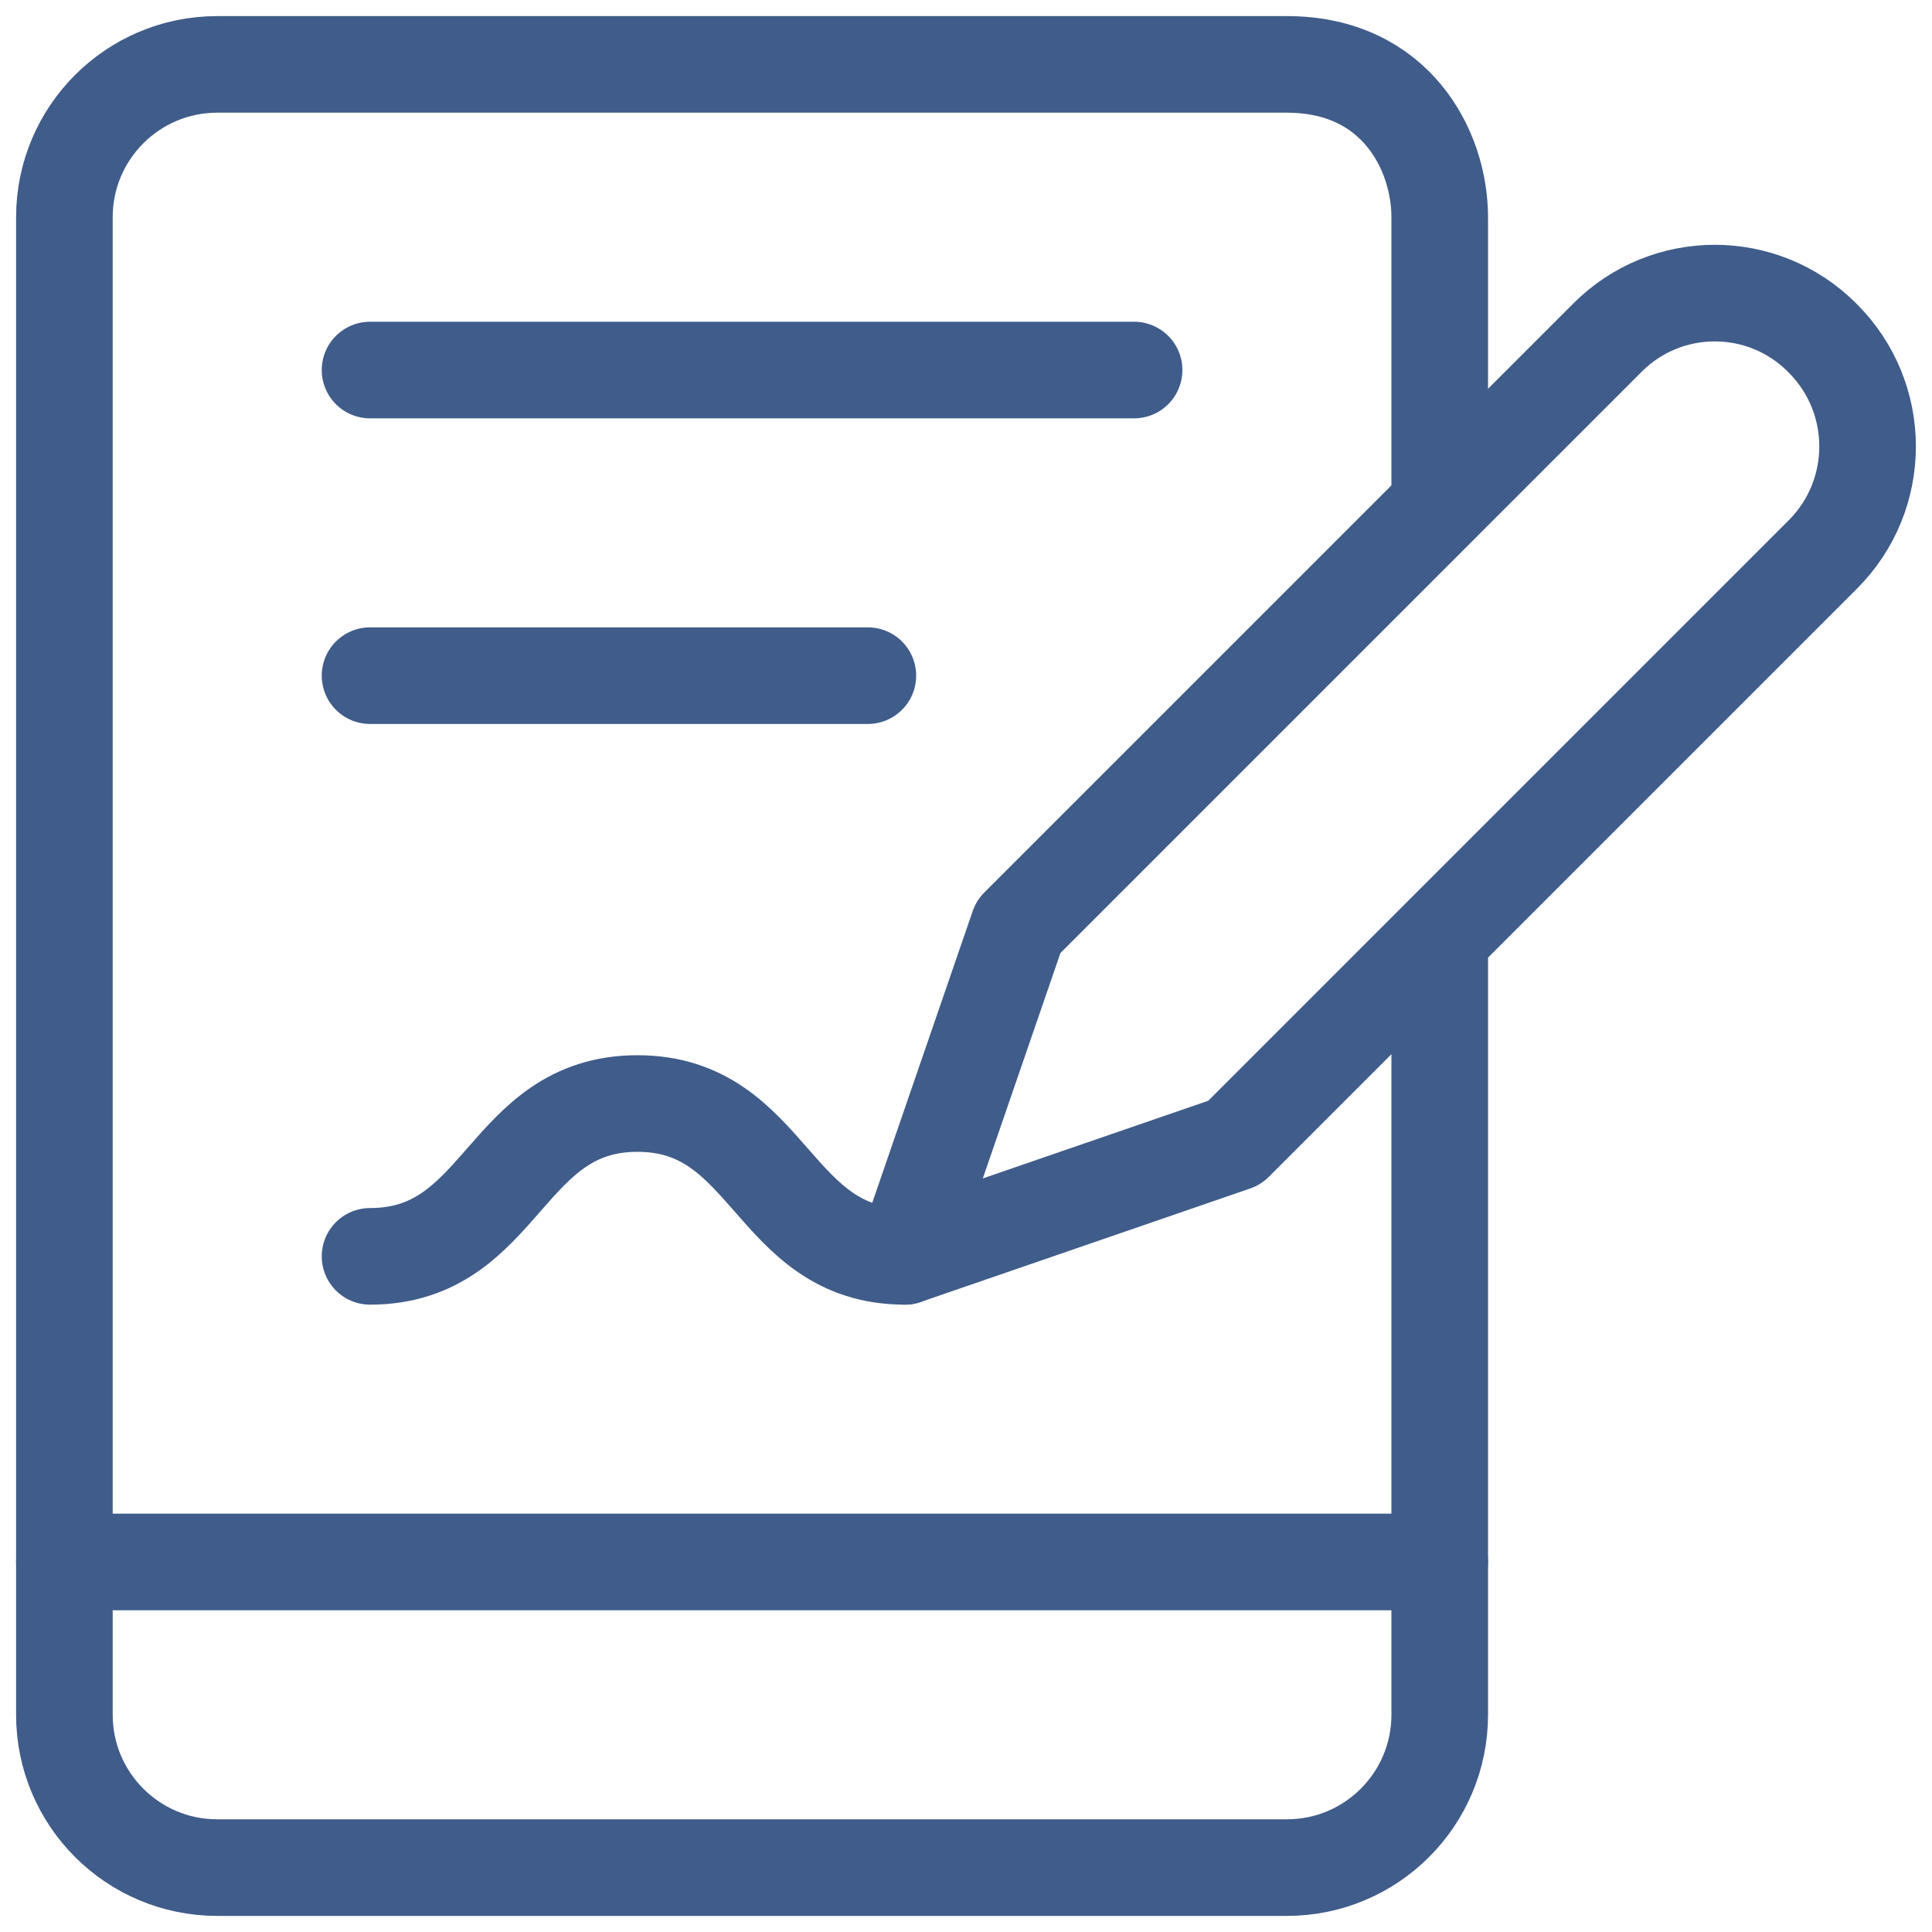
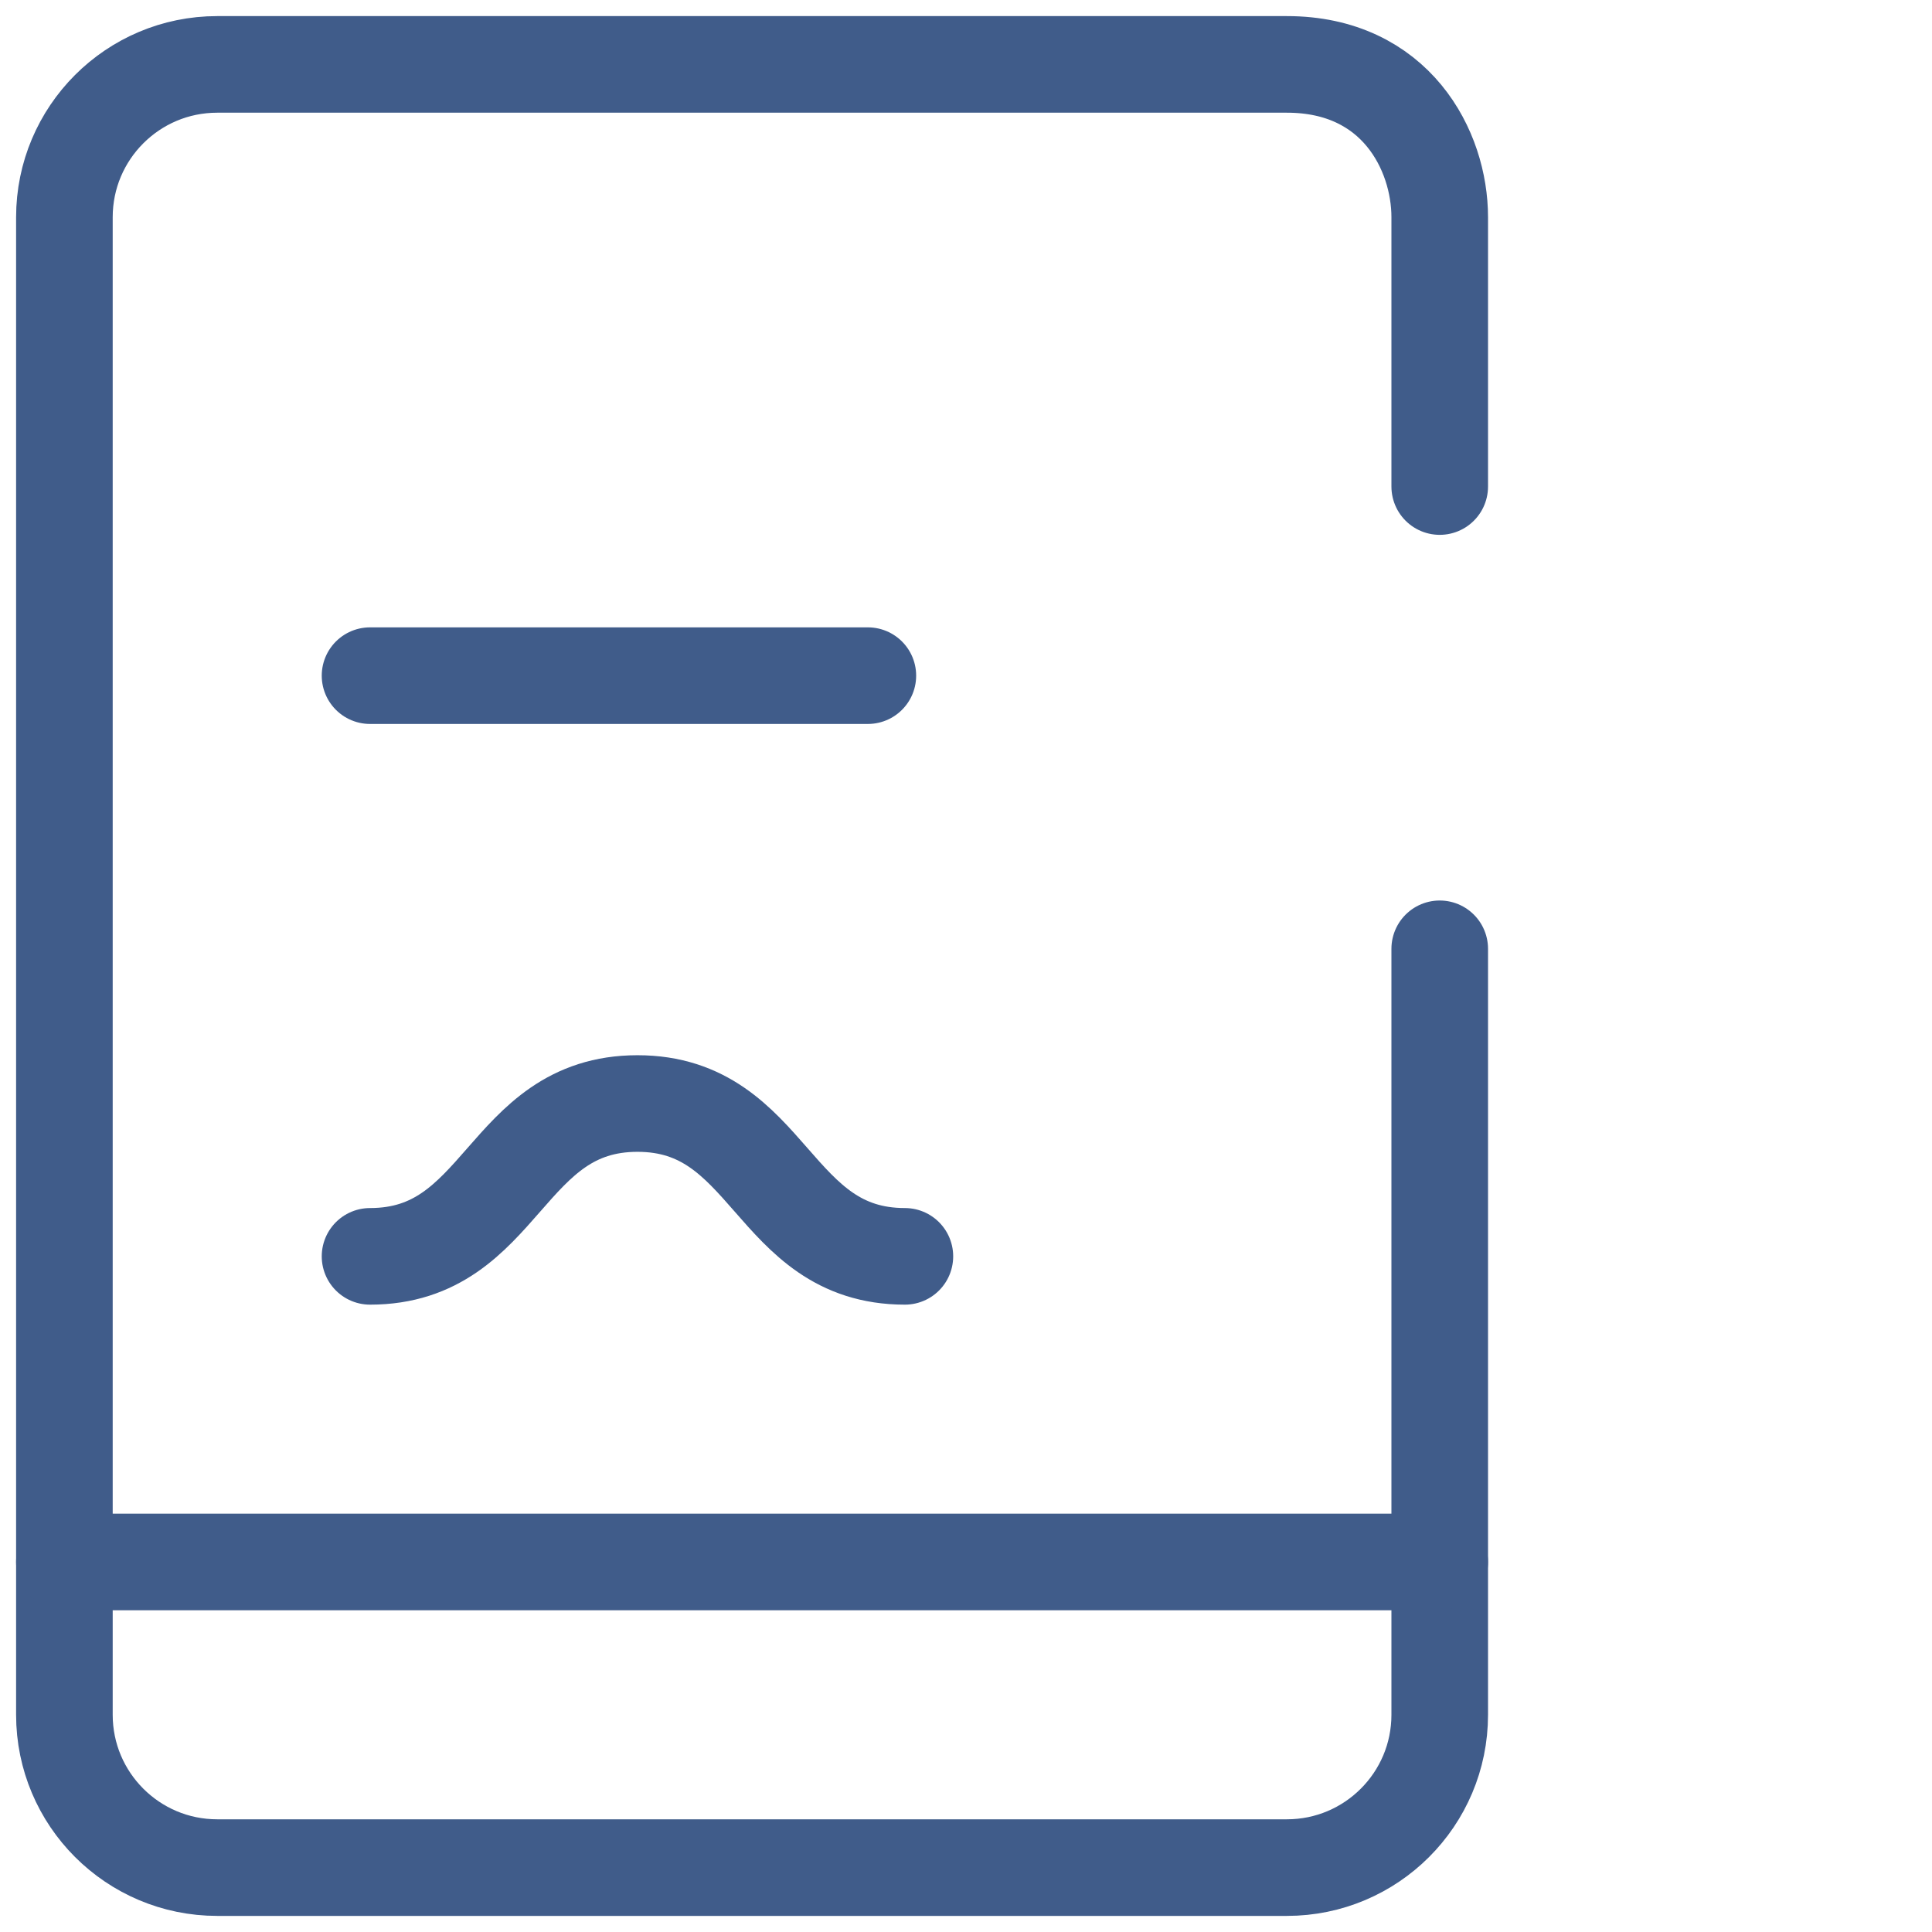
<svg xmlns="http://www.w3.org/2000/svg" width="60" height="60" viewBox="0 0 60 60" fill="none">
  <g clip-path="url(#clip0_2016_651)">
    <path d="M44.712 29.466V53.254C44.712 55.875 42.587 58 39.966 58H6.746C4.125 58 2 55.875 2 53.254V6.746C2 4.125 4.125 2 6.746 2H39.966C43.347 2 44.712 4.669 44.712 6.746V15.11" stroke="#405C8A" stroke-width="3" stroke-miterlimit="10" stroke-linecap="round" stroke-linejoin="round" />
-     <path d="M38.34 35.49L28.102 39.017L31.628 28.779L49.926 10.481C51.764 8.643 54.744 8.643 56.582 10.481L56.61 10.509C58.463 12.362 58.463 15.367 56.61 17.22L38.34 35.49Z" stroke="#405C8A" stroke-width="3" stroke-miterlimit="10" stroke-linecap="round" stroke-linejoin="round" />
    <path d="M2 48.508H44.712" stroke="#405C8A" stroke-width="3" stroke-miterlimit="10" stroke-linecap="round" stroke-linejoin="round" />
-     <path d="M11.492 11.492H35.22" stroke="#405C8A" stroke-width="3" stroke-miterlimit="10" stroke-linecap="round" stroke-linejoin="round" />
    <path d="M11.492 20.983H26.952" stroke="#405C8A" stroke-width="3" stroke-miterlimit="10" stroke-linecap="round" stroke-linejoin="round" />
    <path d="M11.492 39.017C15.644 39.017 15.644 34.271 19.797 34.271C23.949 34.271 23.949 39.017 28.102 39.017" stroke="#405C8A" stroke-width="3" stroke-miterlimit="10" stroke-linecap="round" stroke-linejoin="round" />
  </g>
  <defs>
    <clipPath id="clip0_2016_651">
      <rect width="60" height="60" fill="white" />
    </clipPath>
  </defs>
</svg>